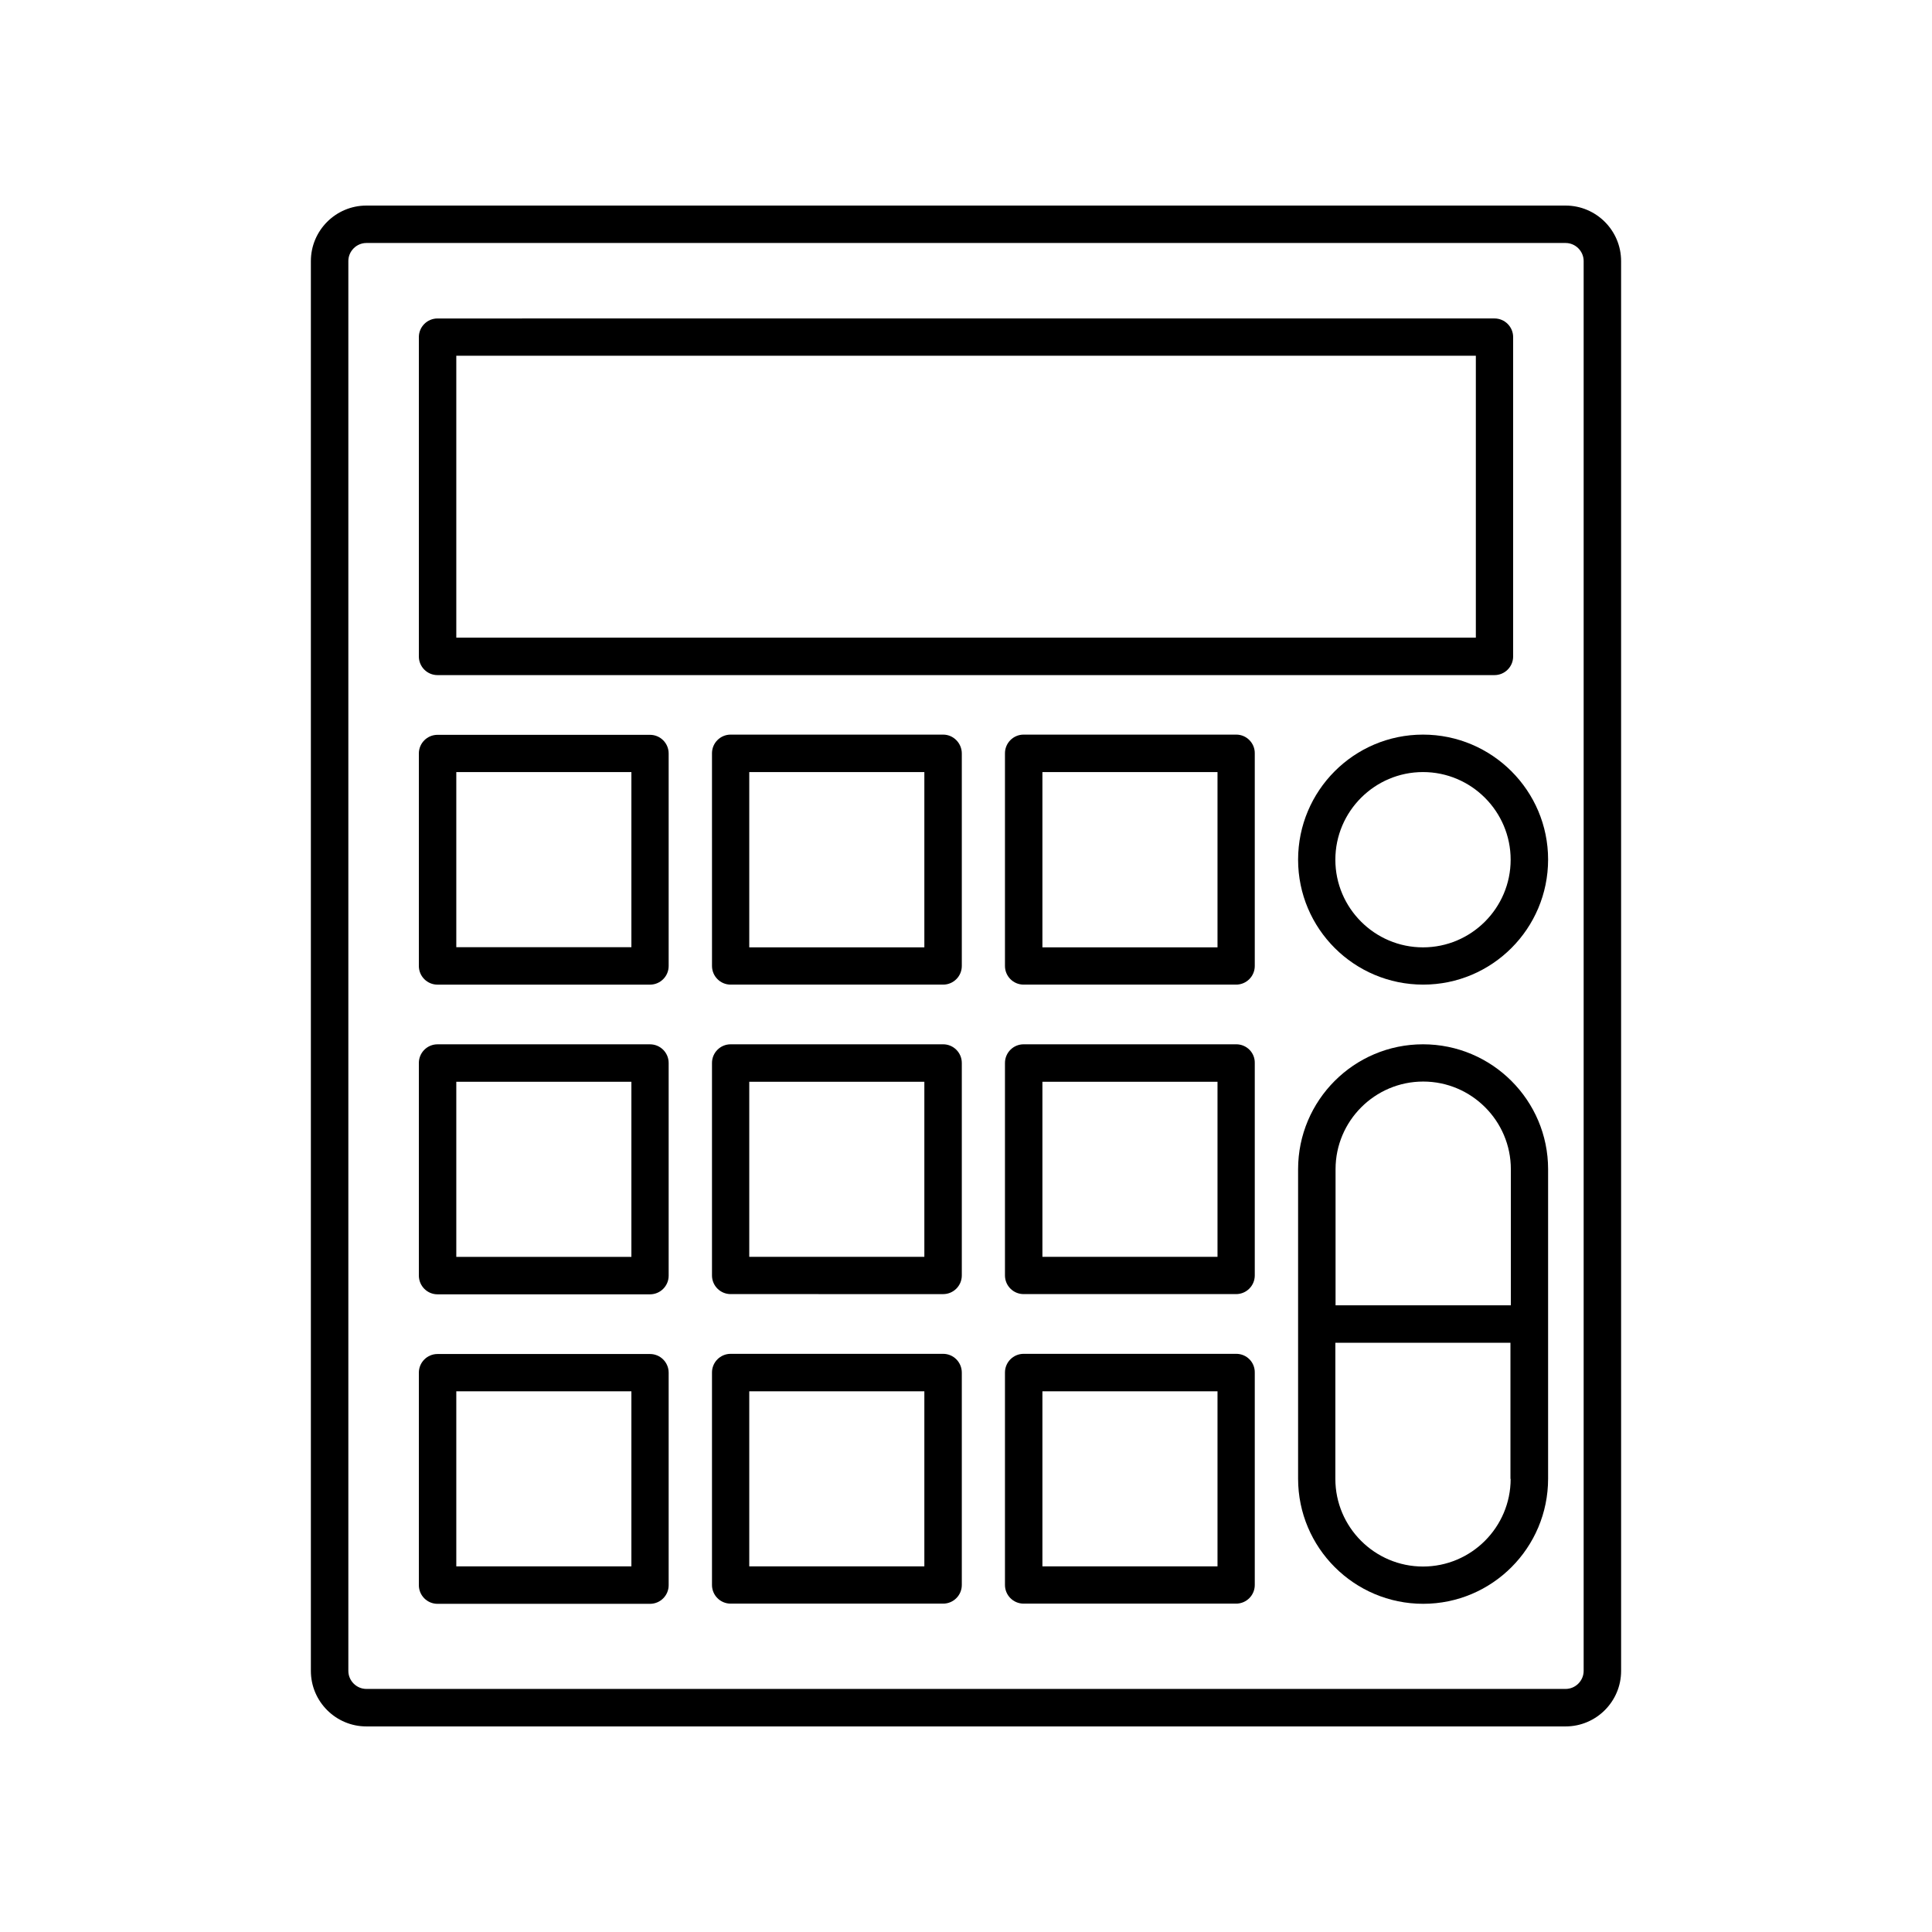
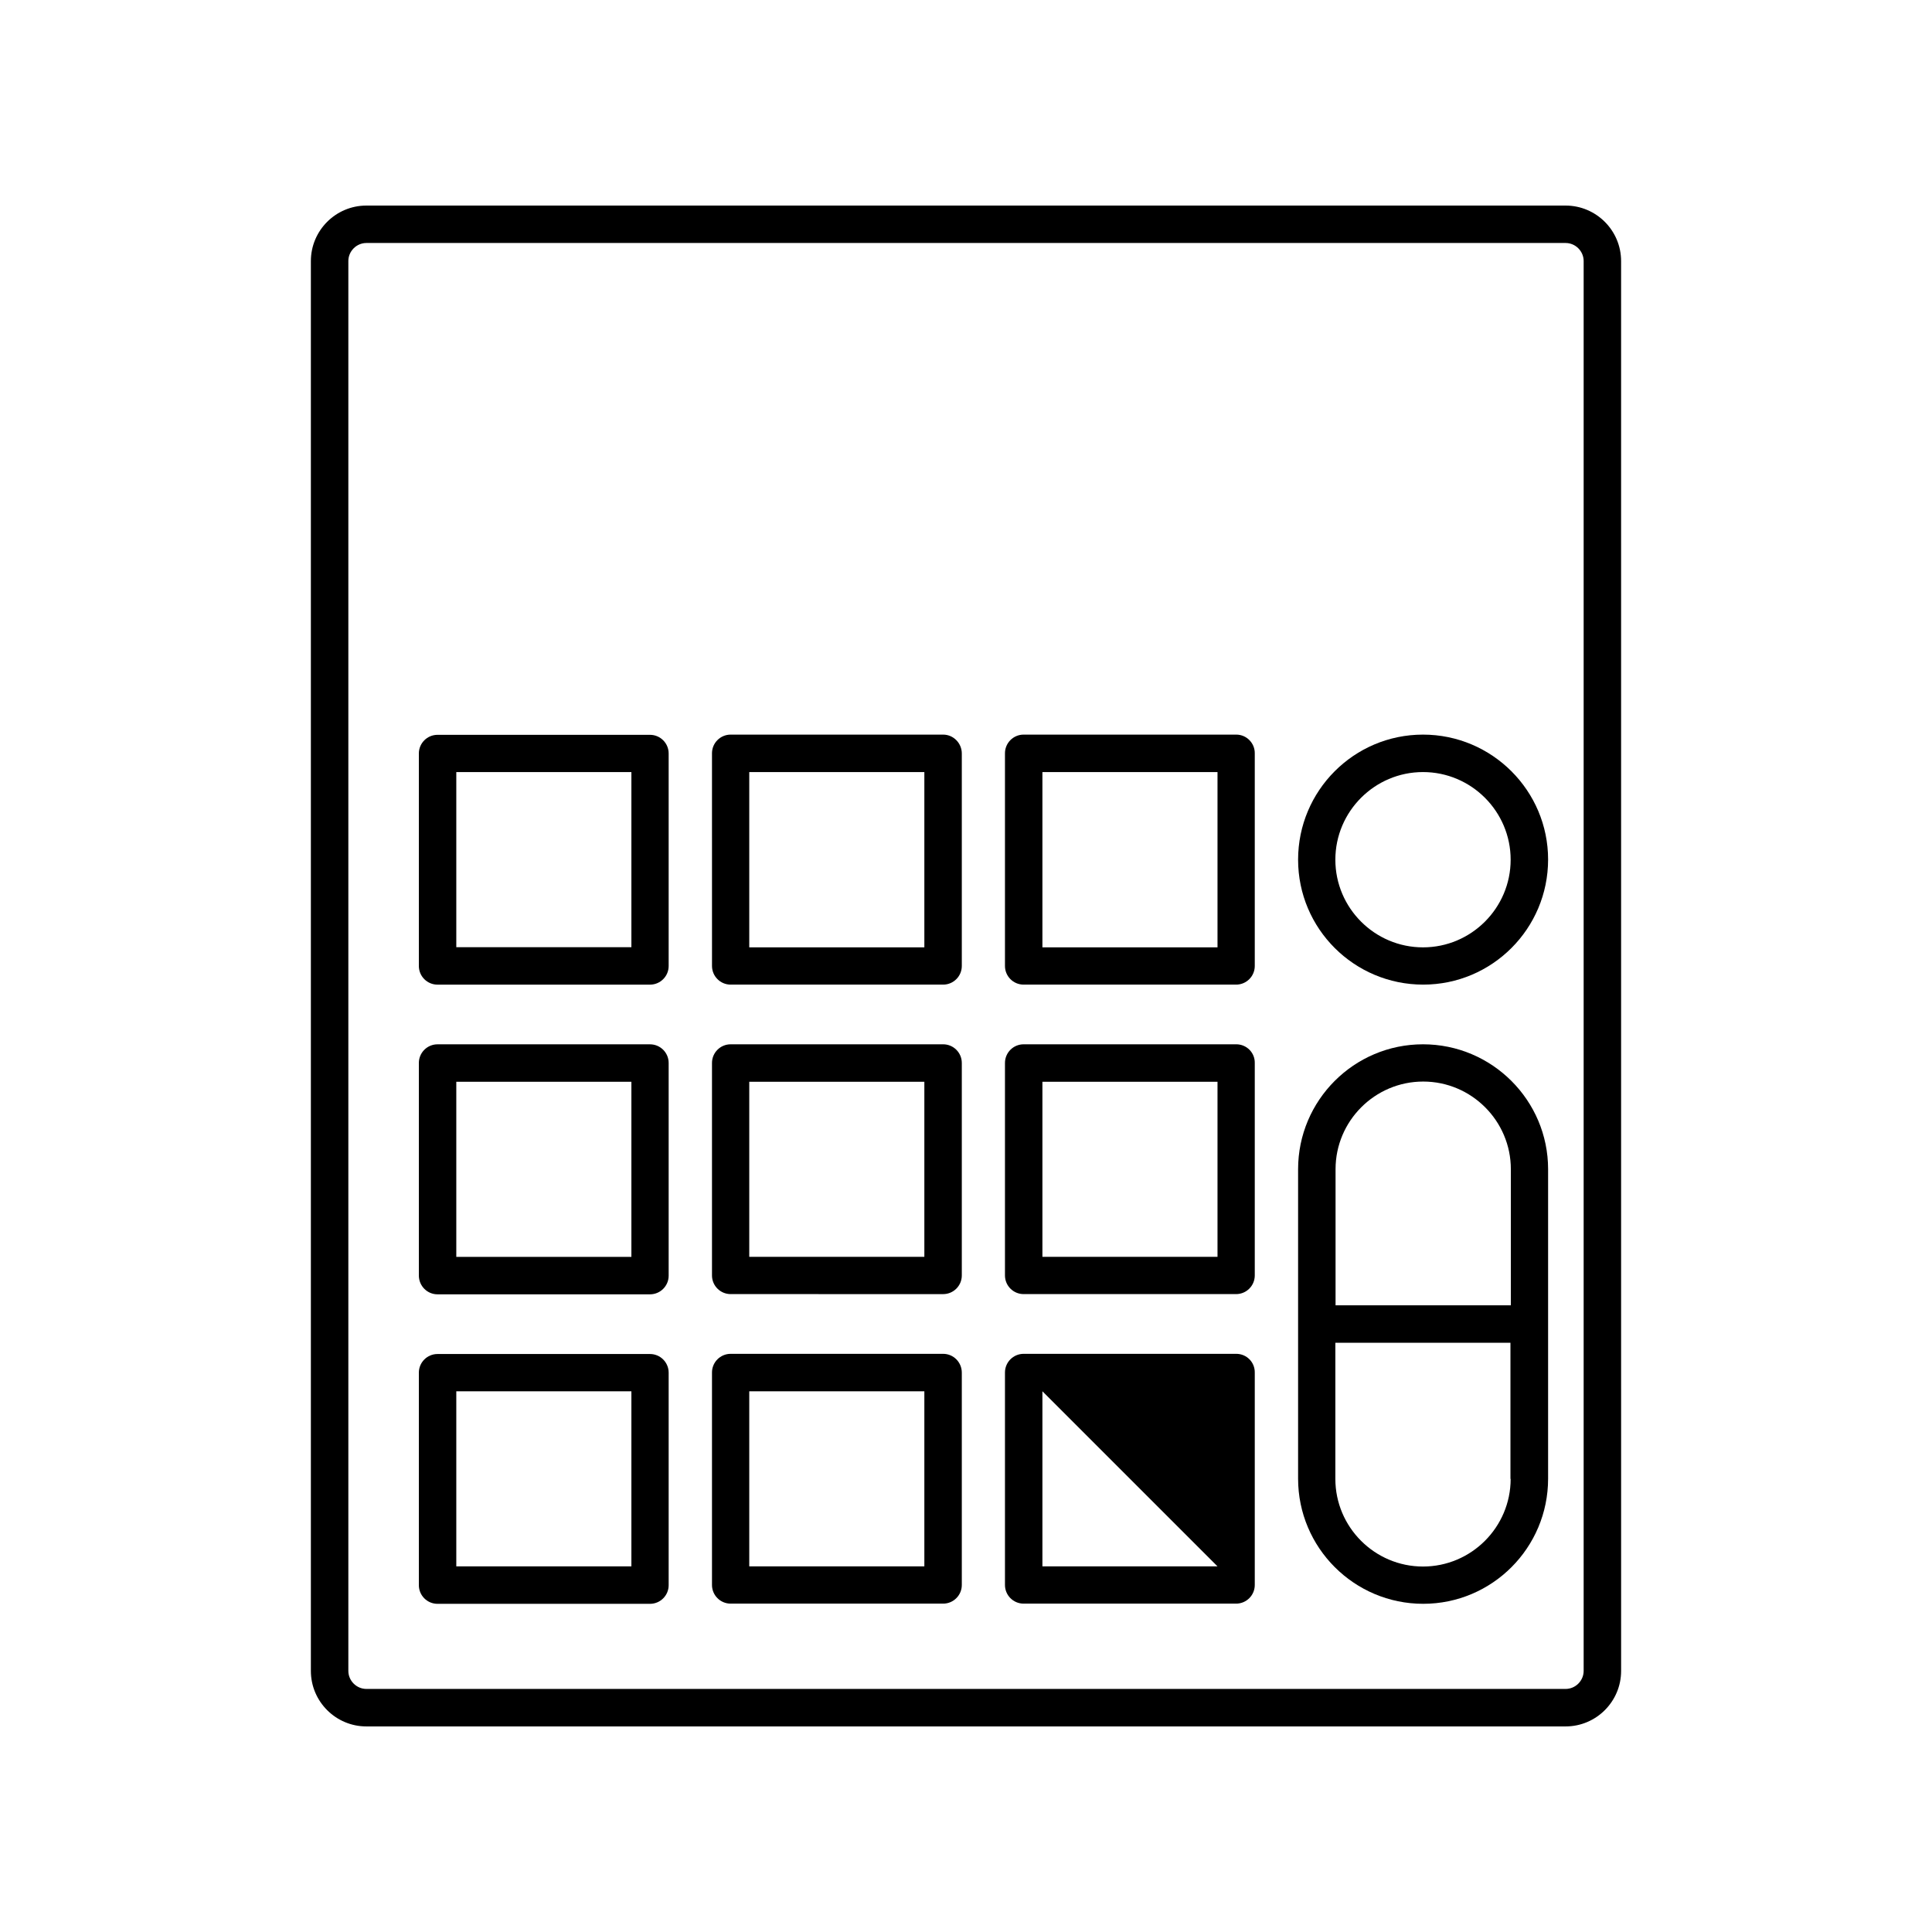
<svg xmlns="http://www.w3.org/2000/svg" fill="#000000" width="800px" height="800px" version="1.1" viewBox="144 144 512 512">
  <g>
    <path d="m241.1 601.52h317.8c8.113 0 14.711-6.602 14.711-14.711l-0.004-373.62c0-8.113-6.602-14.711-14.711-14.711h-317.8c-8.113 0-14.711 6.602-14.711 14.711v373.62c0 8.109 6.598 14.711 14.711 14.711zm-4.785-388.34c0-2.621 2.168-4.785 4.785-4.785h317.8c2.621 0 4.785 2.168 4.785 4.785v373.62c0 2.621-2.168 4.785-4.785 4.785h-317.8c-2.621 0-4.785-2.168-4.785-4.785z" />
-     <path d="m259.94 322.91h280.12c2.719 0 4.938-2.215 4.938-4.938v-84.641c0-2.719-2.215-4.938-4.938-4.938l-280.12 0.004c-2.719 0-4.938 2.215-4.938 4.938v84.641c0 2.719 2.215 4.934 4.938 4.934zm4.984-84.637h270.19v74.715h-270.19z" />
    <path d="m259.94 404.94h56.324c2.719 0 4.938-2.215 4.938-4.938v-56.328c0-2.719-2.215-4.938-4.938-4.938h-56.324c-2.719 0-4.938 2.215-4.938 4.938v56.328c0 2.719 2.215 4.938 4.938 4.938zm4.984-56.328h46.402v46.402h-46.402z" />
    <path d="m393.95 338.68h-56.328c-2.719 0-4.938 2.215-4.938 4.938l0.004 56.379c0 2.719 2.215 4.938 4.938 4.938h56.324c2.719 0 4.938-2.215 4.938-4.938v-56.328c0-2.719-2.219-4.988-4.938-4.988zm-4.988 56.379h-46.402v-46.453h46.402z" />
    <path d="m471.64 338.68h-56.375c-2.719 0-4.938 2.215-4.938 4.938v56.379c0 2.719 2.215 4.938 4.938 4.938h56.324c2.719 0 4.938-2.215 4.938-4.938v-56.328c0.051-2.719-2.168-4.988-4.887-4.988zm-4.988 56.379h-46.402v-46.453h46.402z" />
    <path d="m259.94 487.01h56.324c2.719 0 4.938-2.215 4.938-4.938v-56.379c0-2.719-2.215-4.938-4.938-4.938h-56.324c-2.719 0-4.938 2.215-4.938 4.938v56.324c0 2.773 2.215 4.992 4.938 4.992zm4.984-56.328h46.402v46.402h-46.402z" />
    <path d="m393.95 420.75h-56.328c-2.719 0-4.938 2.215-4.938 4.938v56.324c0 2.719 2.215 4.938 4.938 4.938l56.328 0.004c2.719 0 4.938-2.215 4.938-4.938v-56.328c0-2.719-2.219-4.938-4.938-4.938zm-4.988 56.328h-46.402v-46.402h46.402z" />
    <path d="m471.64 420.75h-56.375c-2.719 0-4.938 2.215-4.938 4.938v56.324c0 2.719 2.215 4.938 4.938 4.938h56.324c2.719 0 4.938-2.215 4.938-4.938v-56.324c0.051-2.719-2.168-4.938-4.887-4.938zm-4.988 56.328h-46.402v-46.402h46.402z" />
    <path d="m259.94 569.03h56.324c2.719 0 4.938-2.215 4.938-4.938v-56.328c0-2.719-2.215-4.938-4.938-4.938h-56.324c-2.719 0-4.938 2.215-4.938 4.938v56.324c0 2.723 2.215 4.941 4.938 4.941zm4.984-56.328h46.402v46.402h-46.402z" />
    <path d="m393.95 502.78h-56.328c-2.719 0-4.938 2.215-4.938 4.938v56.324c0 2.719 2.215 4.938 4.938 4.938h56.328c2.719 0 4.938-2.215 4.938-4.938v-56.277c0-2.769-2.219-4.984-4.938-4.984zm-4.988 56.324h-46.402v-46.402h46.402z" />
-     <path d="m471.64 502.78h-56.375c-2.719 0-4.938 2.215-4.938 4.938v56.324c0 2.719 2.215 4.938 4.938 4.938h56.324c2.719 0 4.938-2.215 4.938-4.938v-56.277c0.051-2.769-2.168-4.984-4.887-4.984zm-4.988 56.324h-46.402v-46.402h46.402z" />
+     <path d="m471.64 502.78h-56.375c-2.719 0-4.938 2.215-4.938 4.938v56.324c0 2.719 2.215 4.938 4.938 4.938h56.324c2.719 0 4.938-2.215 4.938-4.938v-56.277c0.051-2.769-2.168-4.984-4.887-4.984zm-4.988 56.324h-46.402v-46.402z" />
    <path d="m521.11 338.68c-18.289 0-33.102 14.863-33.102 33.152 0 18.289 14.863 33.102 33.152 33.102 18.289 0 33.102-14.863 33.102-33.152 0-18.238-14.863-33.102-33.152-33.102zm0 56.379c-12.797 0-23.227-10.43-23.227-23.227 0-12.797 10.43-23.227 23.227-23.227s23.227 10.43 23.227 23.227c0 12.797-10.43 23.227-23.227 23.227z" />
    <path d="m521.11 420.75c-18.289 0-33.102 14.863-33.102 33.102v82.02c0 18.289 14.863 33.152 33.152 33.152 18.289 0 33.102-14.863 33.102-33.152v-82.02c0-18.238-14.863-33.102-33.152-33.102zm23.227 115.17c0 12.797-10.43 23.227-23.227 23.227s-23.227-10.43-23.227-23.227v-36.074h46.402v36.074zm0-45.996h-46.402v-36.074c0-12.797 10.43-23.227 23.227-23.227 12.797 0 23.227 10.43 23.227 23.227v36.074z" />
  </g>
</svg>